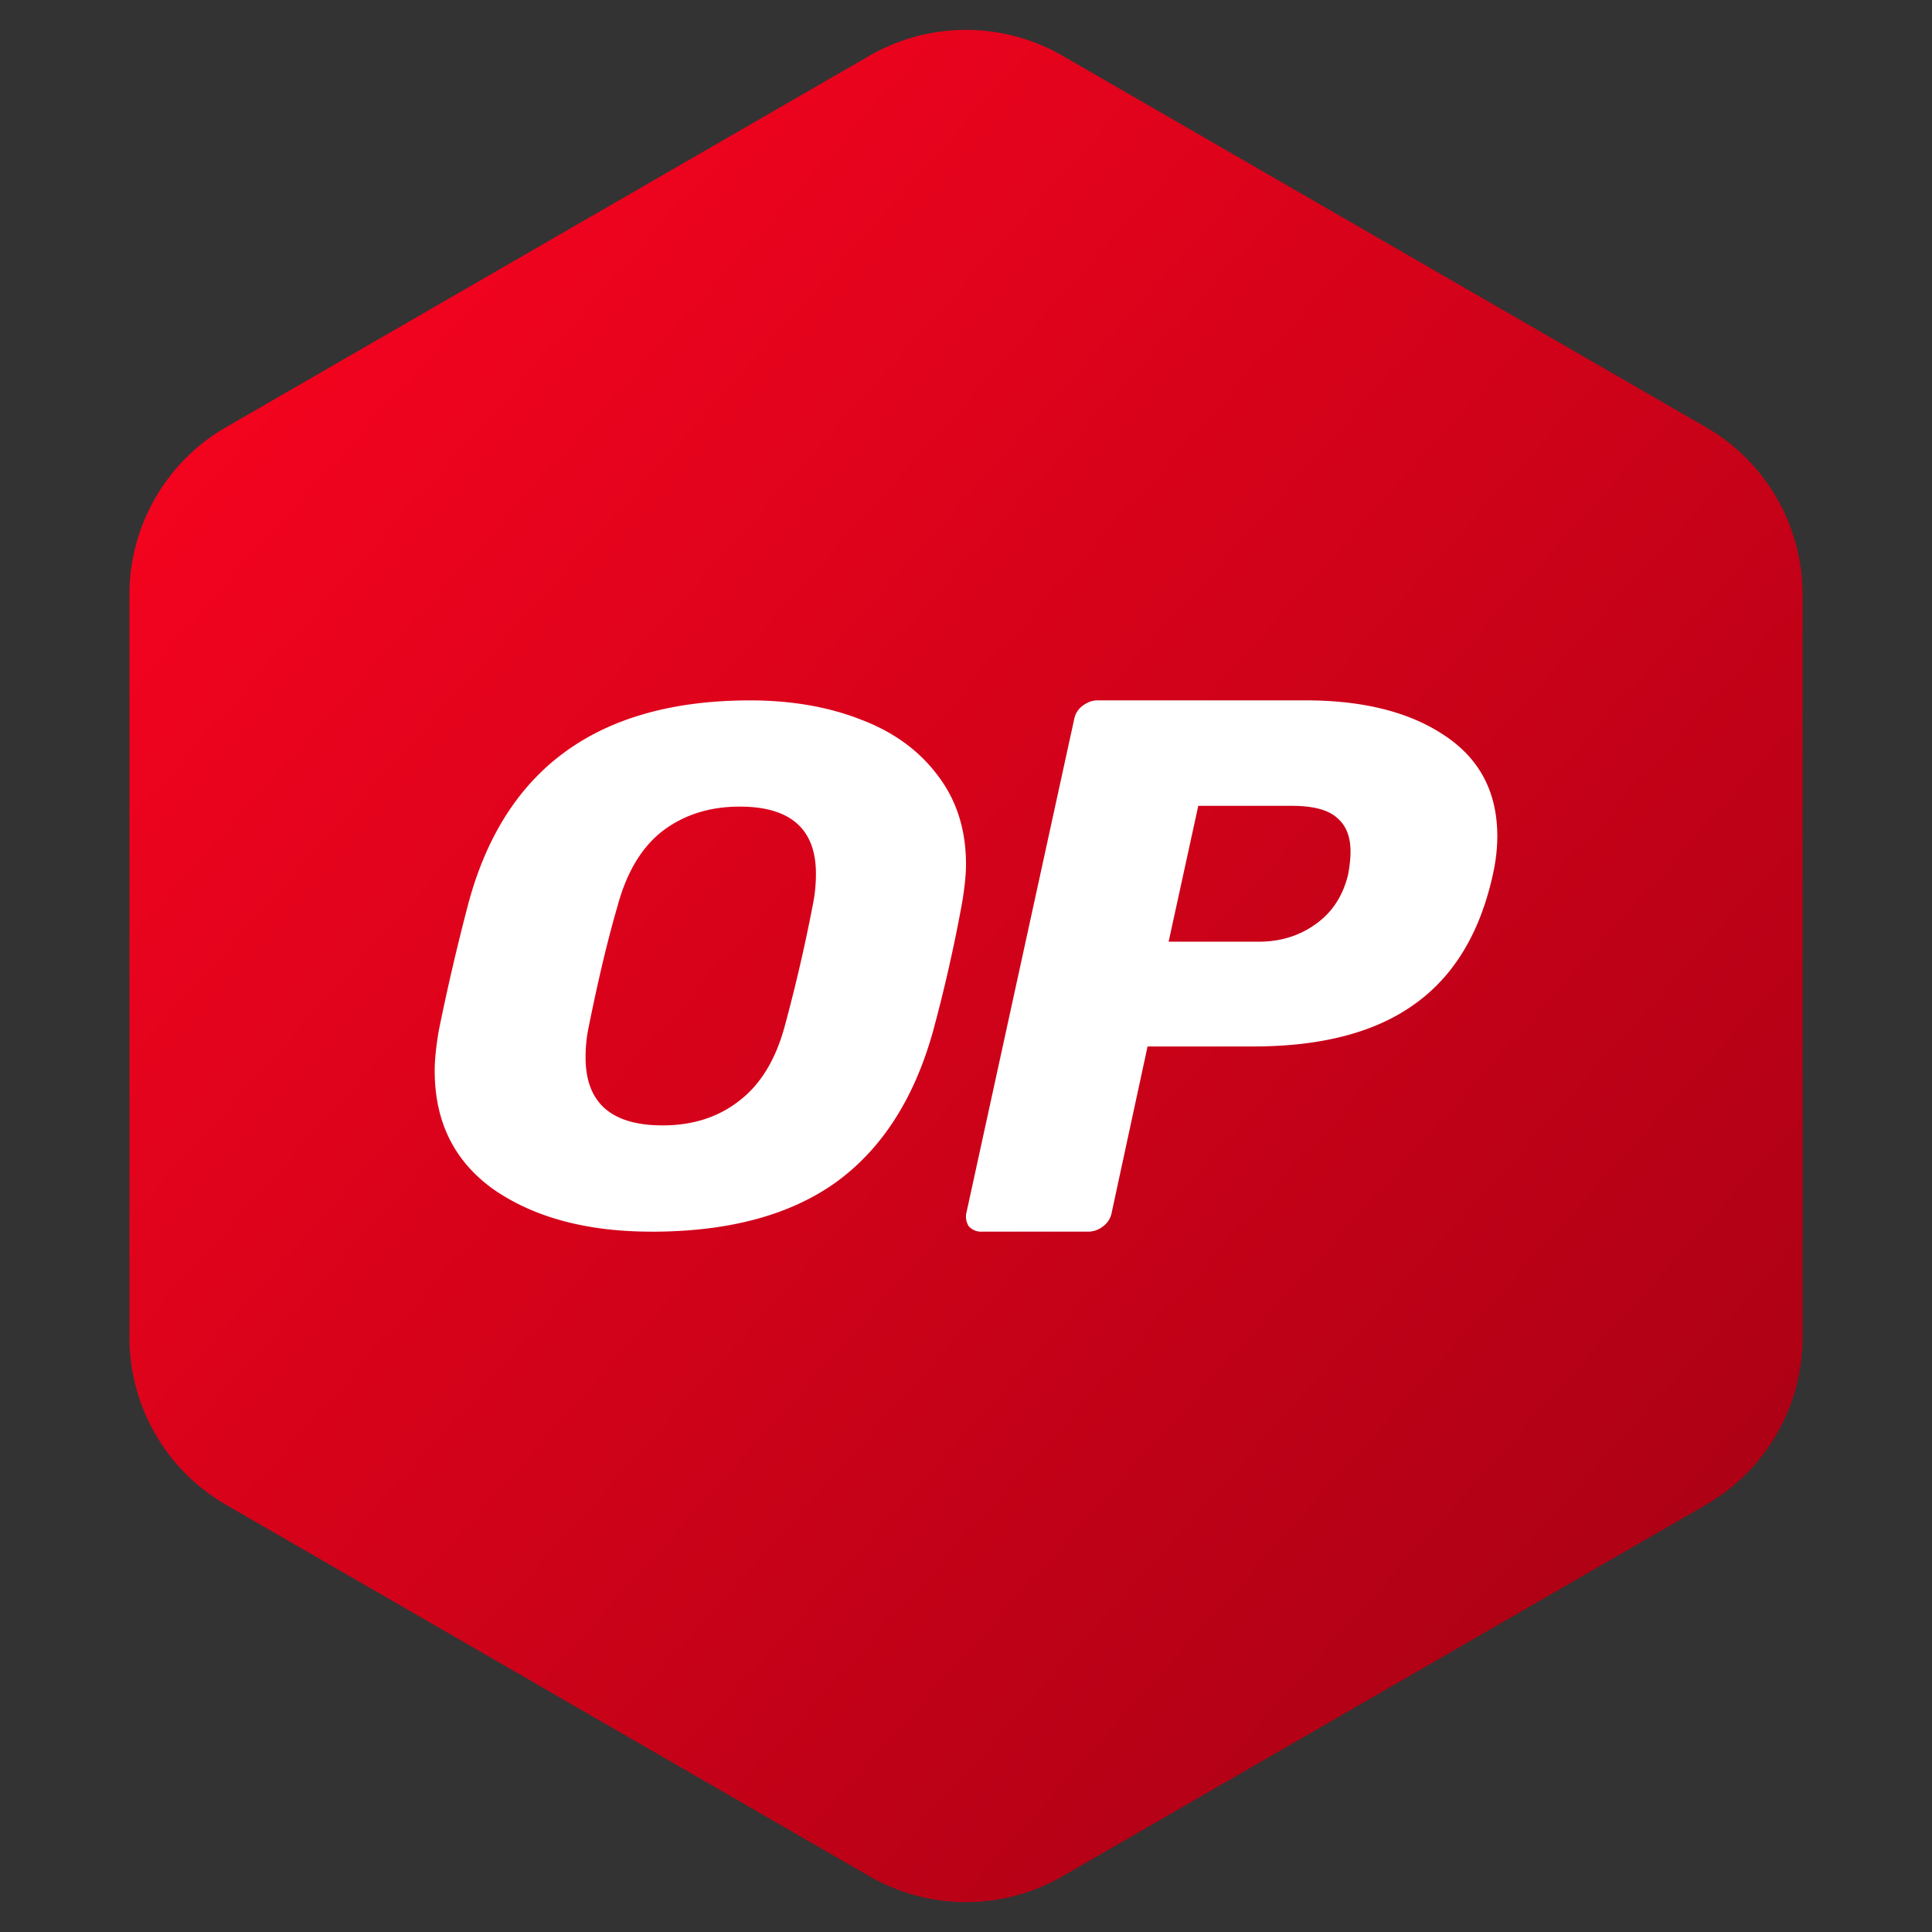
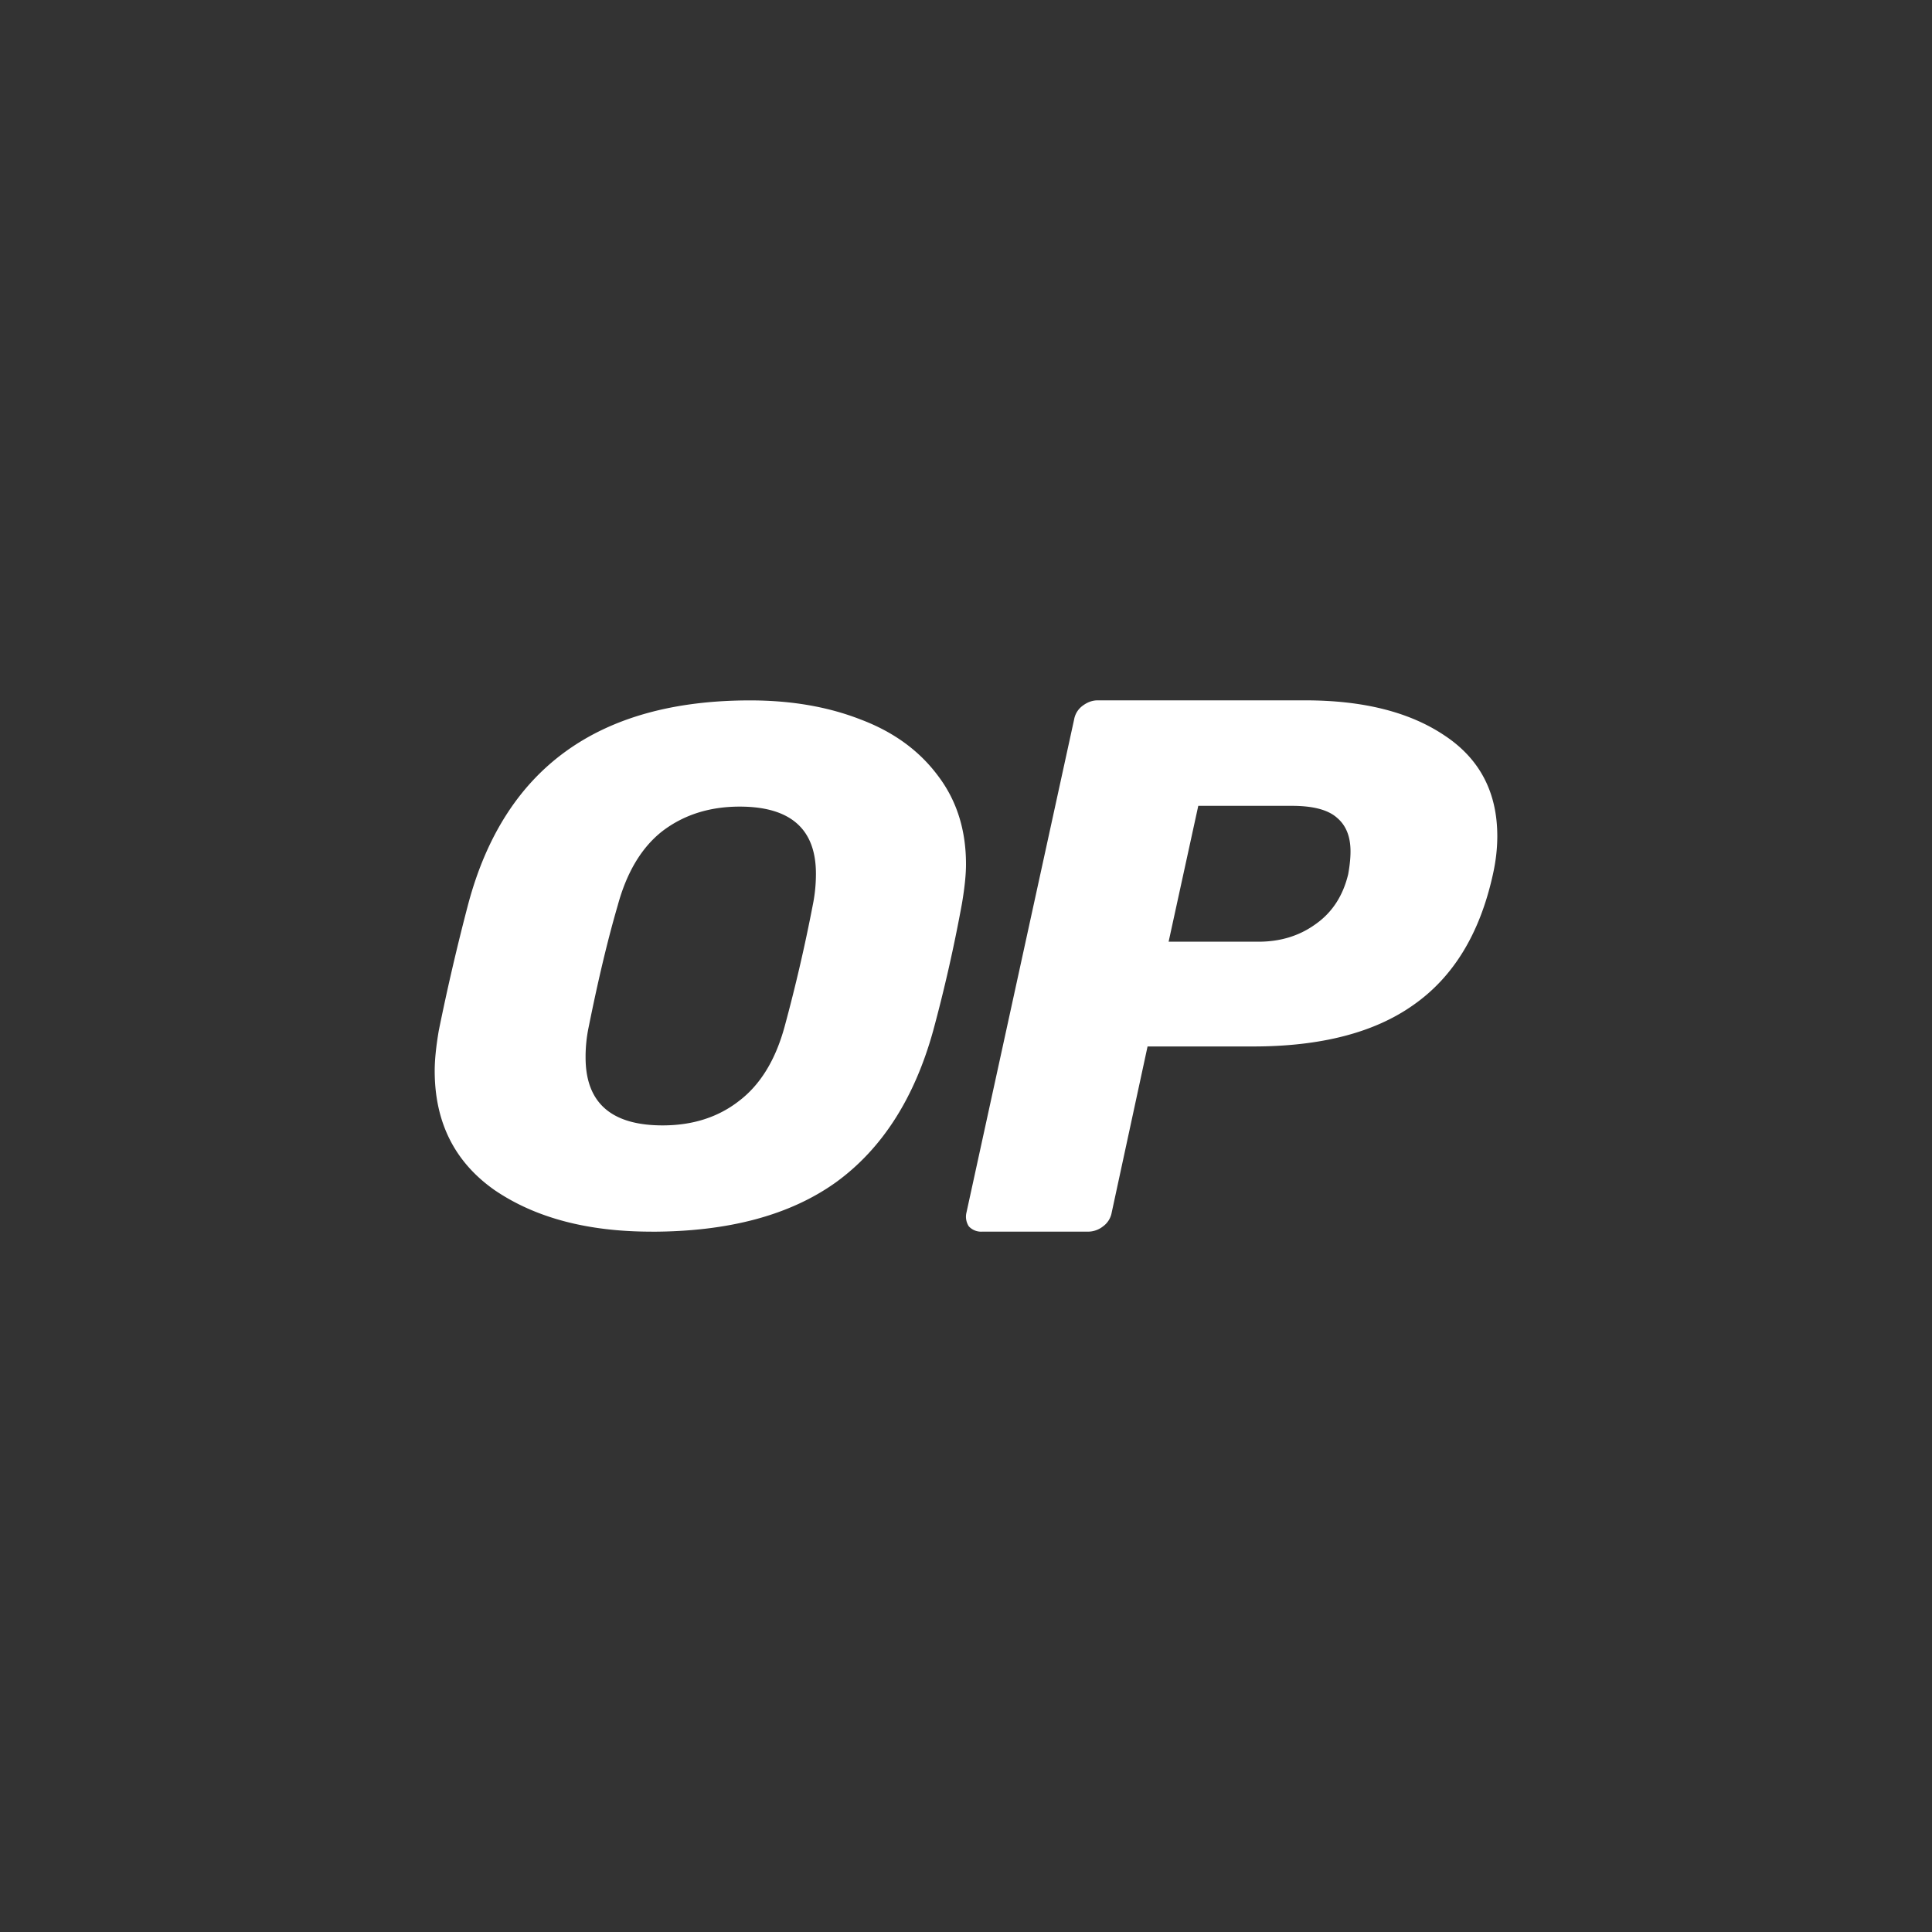
<svg xmlns="http://www.w3.org/2000/svg" width="40" height="40" fill="none">
  <rect width="100%" height="100%" fill="#333333" stroke="none" />
-   <path fill-rule="evenodd" clip-rule="evenodd" d="m22 1.155 13.32 7.69a4 4 0 0 1 2 3.464v15.382a4 4 0 0 1-2 3.464L22 38.845a4 4 0 0 1-4 0l-13.32-7.69a4 4 0 0 1-2-3.464V12.309a4 4 0 0 1 2-3.464L18 1.155a4 4 0 0 1 4 0Z" fill="url(#a)" />
  <path d="M13.486 25.5c-1.318 0-2.398-.285-3.24-.856C9.416 24.064 9 23.24 9 22.17c0-.224.028-.499.083-.825a47.14 47.14 0 0 1 .615-2.643c.753-2.8 2.697-4.201 5.832-4.201.853 0 1.618.132 2.293.397.676.255 1.208.642 1.595 1.161.388.51.582 1.12.582 1.834 0 .213-.028.483-.083.81a32.178 32.178 0 0 1-.598 2.642c-.388 1.396-1.058 2.44-2.01 3.132-.954.683-2.227 1.024-3.823 1.024Zm.233-2.2c.62 0 1.147-.168 1.579-.504.443-.336.758-.85.947-1.543a34.61 34.61 0 0 0 .581-2.506 3.23 3.23 0 0 0 .067-.657c0-.927-.527-1.39-1.579-1.39-.62 0-1.152.168-1.595.504-.432.336-.742.85-.93 1.543-.2.683-.4 1.518-.599 2.506a3.005 3.005 0 0 0-.066.641c0 .938.532 1.406 1.595 1.406ZM20.332 25.5a.347.347 0 0 1-.274-.11.367.367 0 0 1-.049-.283l2.23-10.214a.447.447 0 0 1 .178-.283c.098-.073.2-.11.308-.11h4.299c1.196 0 2.155.24 2.877.723.733.482 1.099 1.178 1.099 2.09 0 .262-.032.534-.097.817-.27 1.205-.813 2.095-1.632 2.671-.809.577-1.919.865-3.33.865h-2.182l-.743 3.441a.449.449 0 0 1-.178.283.502.502 0 0 1-.307.11h-2.198Zm5.722-6.003c.453 0 .846-.12 1.18-.361.345-.241.571-.587.679-1.037.032-.179.048-.336.048-.472 0-.304-.091-.534-.274-.691-.184-.168-.496-.252-.938-.252h-1.94l-.614 2.813h1.86Z" fill="white" />
  <defs>
    <linearGradient id="a" x1="2.68" y1=".619" x2="41.198" y2="35.041" gradientUnits="userSpaceOnUse">
      <stop stop-color="#FF0420" />
      <stop offset="1" stop-color="#A20013" />
    </linearGradient>
  </defs>
</svg>